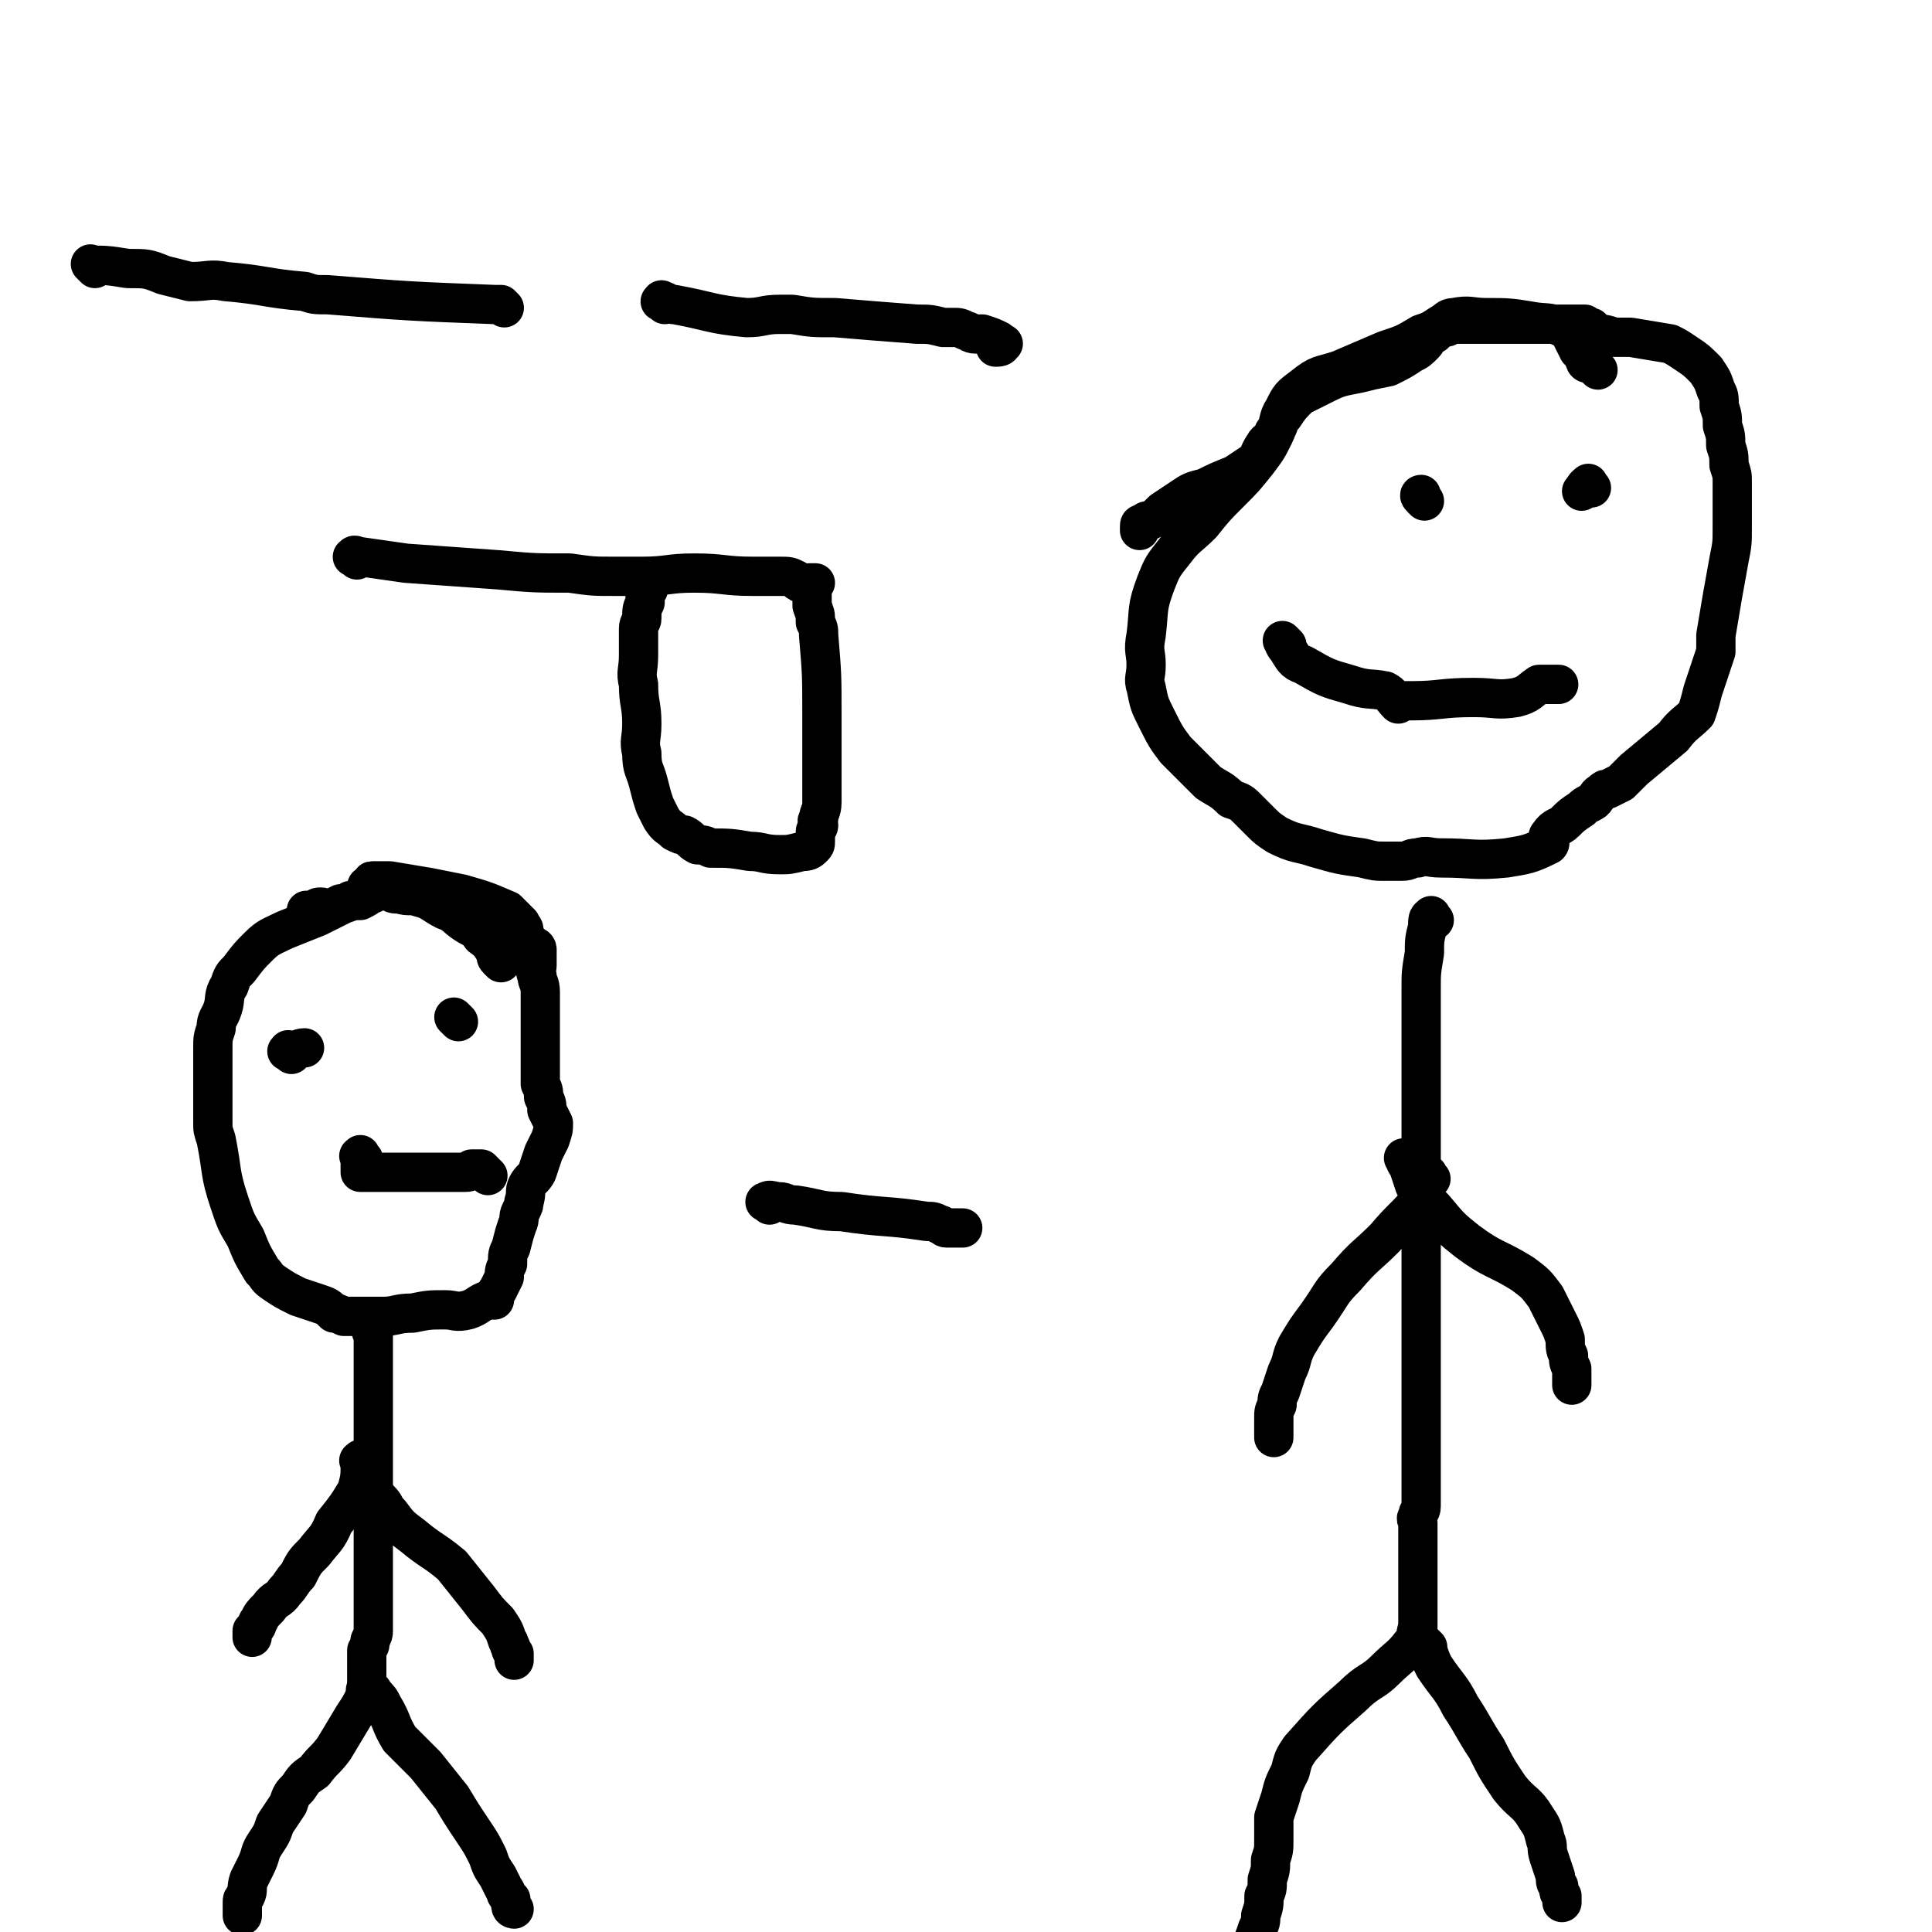
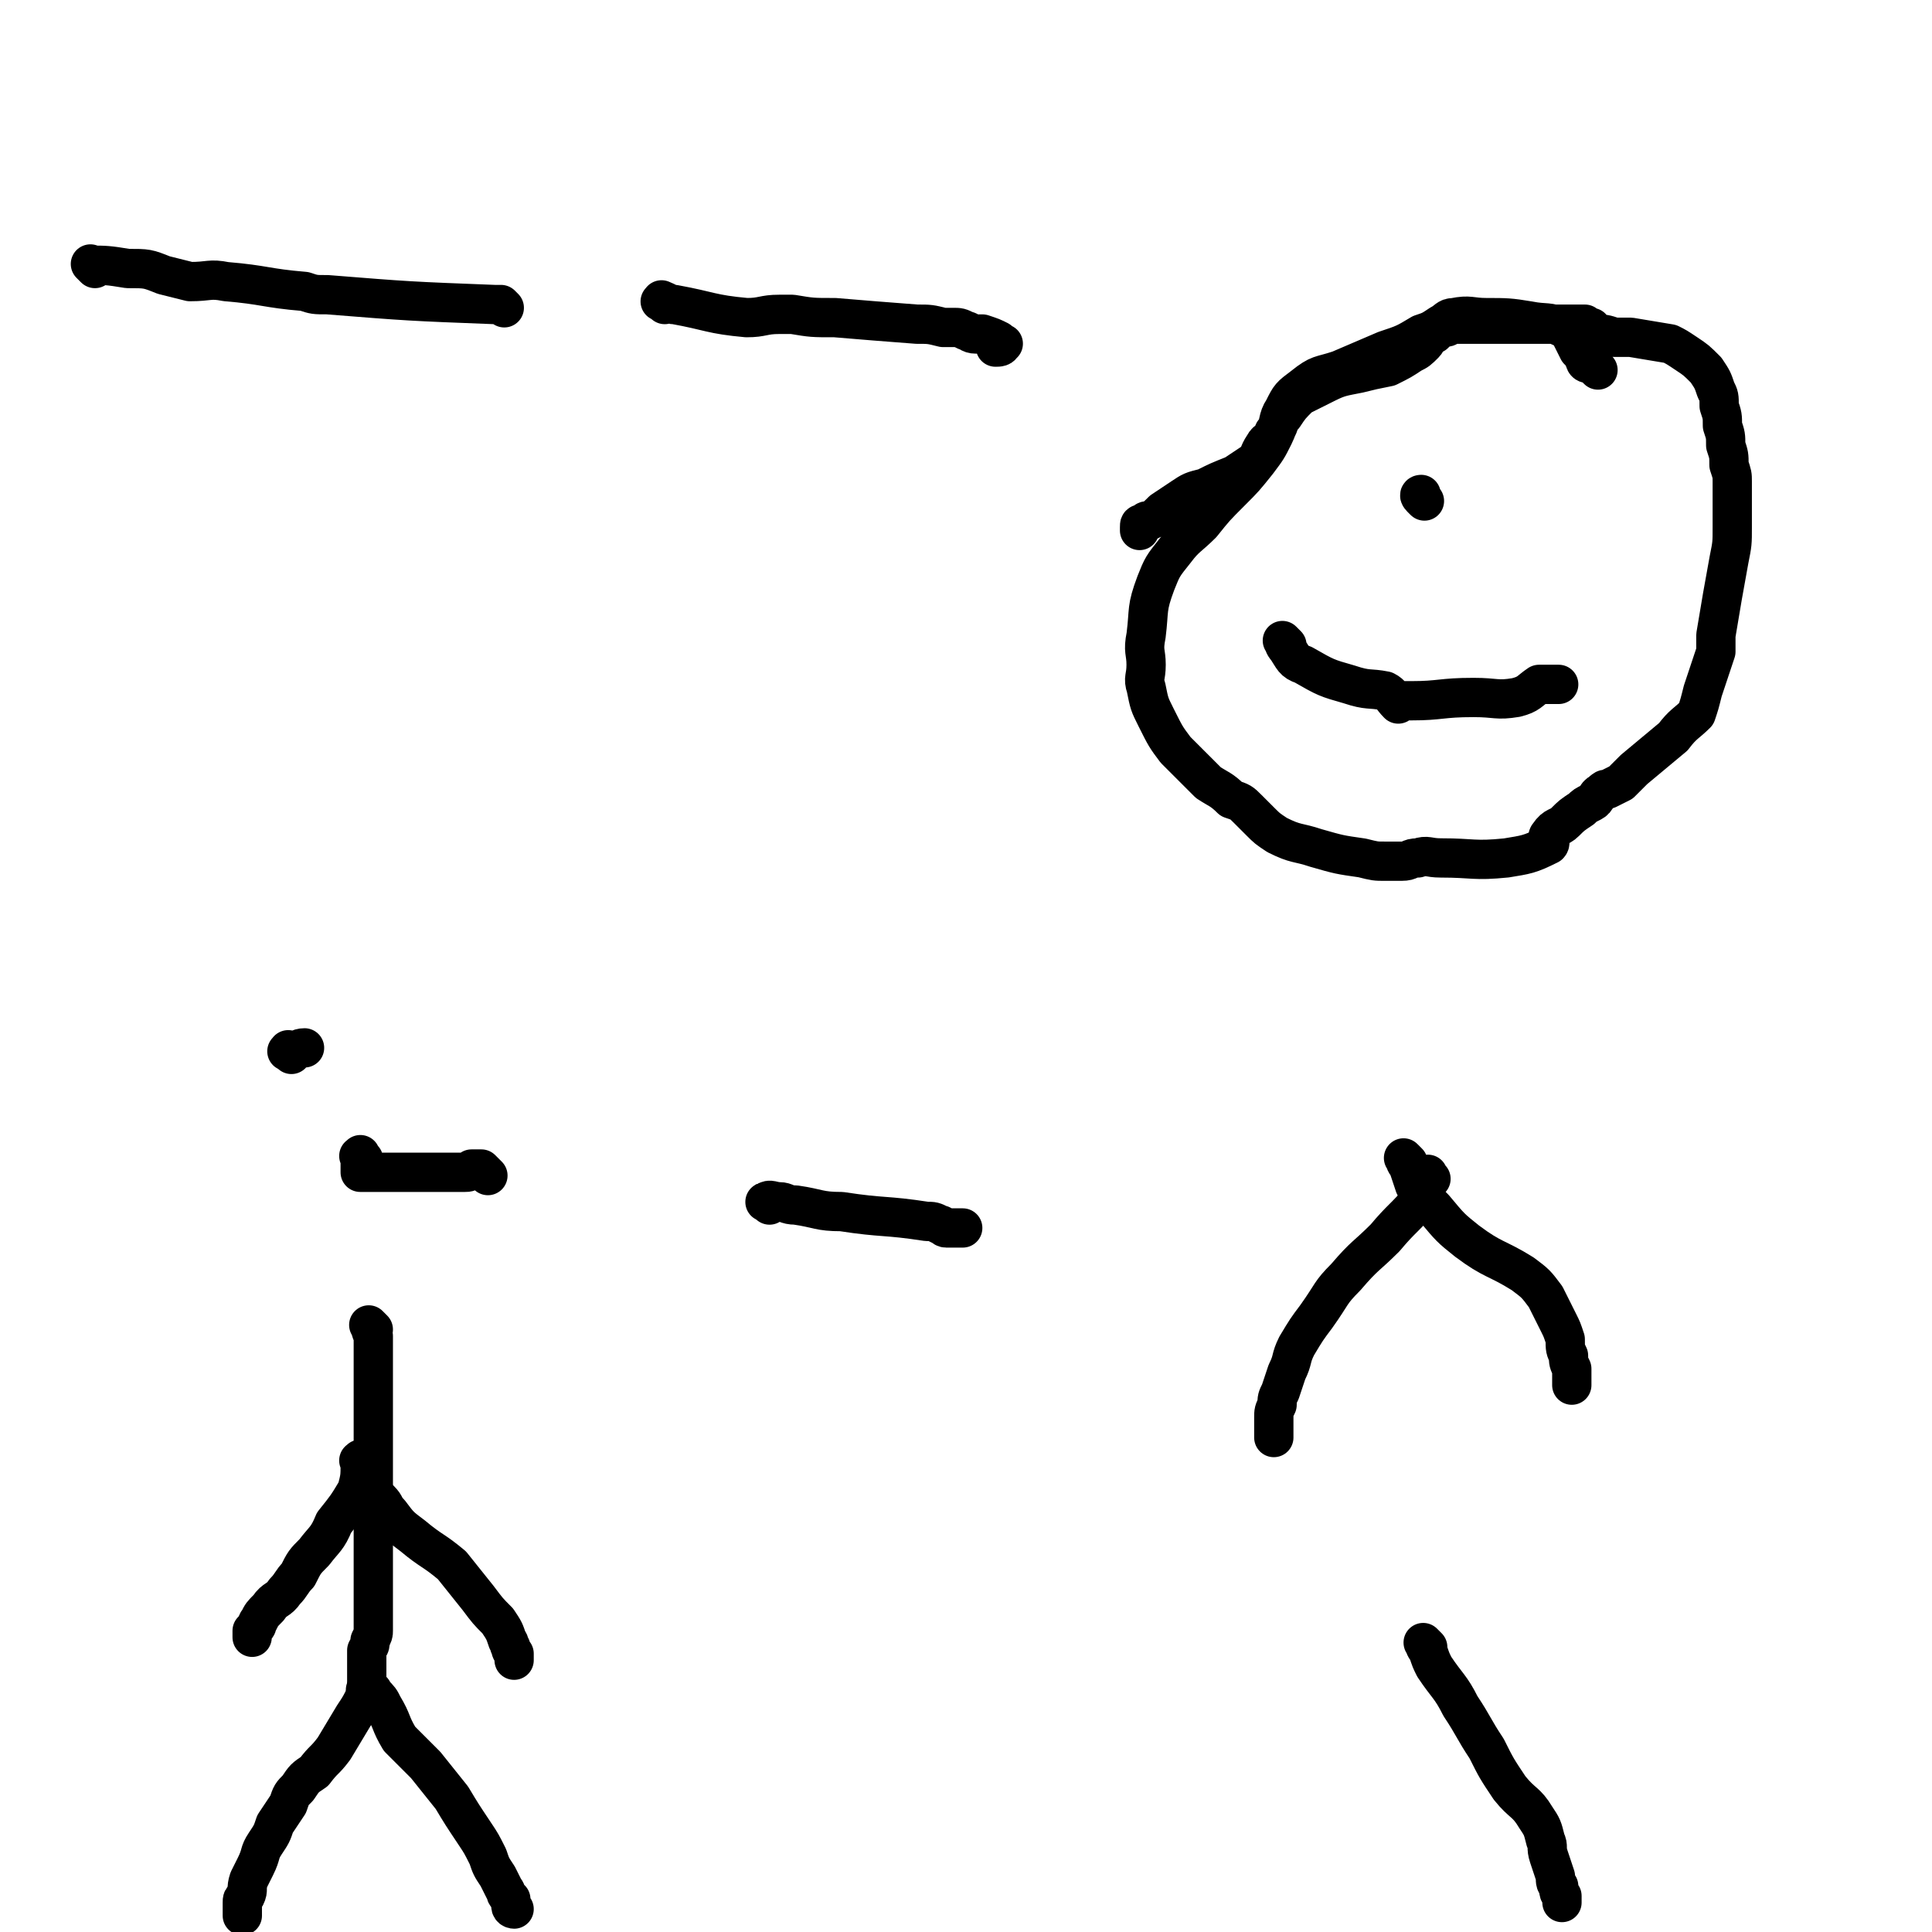
<svg xmlns="http://www.w3.org/2000/svg" viewBox="0 0 590 590" version="1.1">
  <g fill="none" stroke="#000000" stroke-width="12" stroke-linecap="round" stroke-linejoin="round">
-     <path d="M153,294c-1,-1 -1,-1 -1,-1 -1,-1 0,-1 0,-1 -2,-3 -2,-4 -5,-6 -2,-3 -2,-2 -5,-4 -3,-2 -3,-3 -6,-4 -4,-2 -4,-3 -8,-4 -3,-1 -3,0 -6,-1 -2,0 -2,0 -3,-1 -1,0 -1,-1 -2,-1 -1,0 -1,0 -1,0 -1,1 -1,1 -1,1 -1,1 -1,1 -2,1 -1,1 -1,1 -3,2 -2,0 -2,0 -5,1 -4,2 -4,2 -8,4 -5,2 -5,2 -10,4 -4,2 -5,2 -8,5 -3,3 -3,3 -6,7 -2,2 -2,2 -3,5 -2,3 -1,4 -2,7 -1,3 -2,3 -2,6 -1,3 -1,3 -1,6 0,2 0,2 0,5 0,4 0,4 0,7 0,3 0,3 0,6 0,2 0,2 0,5 0,2 0,2 1,5 2,10 1,10 4,19 2,6 2,6 5,11 2,5 2,5 5,10 2,2 1,2 4,4 3,2 3,2 7,4 3,1 3,1 6,2 3,1 3,1 5,3 1,0 1,0 3,1 1,0 1,0 2,0 2,0 2,0 3,0 3,0 3,0 7,0 4,0 4,-1 9,-1 5,-1 5,-1 10,-1 3,0 3,1 7,0 3,-1 3,-2 6,-3 1,0 1,0 2,0 0,-1 0,-2 1,-3 1,-2 1,-2 2,-4 0,-2 0,-2 1,-4 0,-3 0,-3 1,-5 1,-4 1,-4 2,-7 1,-2 0,-2 1,-4 1,-2 1,-2 1,-3 1,-3 0,-3 1,-5 1,-2 2,-2 3,-4 1,-3 1,-3 2,-6 1,-2 1,-2 2,-4 1,-3 1,-3 1,-5 -1,-2 -1,-2 -2,-4 0,-2 0,-2 -1,-4 0,-2 0,-2 -1,-4 0,-2 0,-2 0,-3 0,-2 0,-2 0,-4 0,-2 0,-2 0,-4 0,-2 0,-2 0,-4 0,-1 0,-1 0,-2 0,-2 0,-2 0,-4 0,-3 0,-3 0,-5 0,-1 0,-1 0,-2 0,-3 -1,-3 -1,-5 -1,-2 0,-2 0,-3 0,-1 0,-1 0,-2 0,0 0,0 0,-1 0,0 0,0 0,-1 0,0 0,-1 0,-1 0,-1 -1,-1 -1,-1 -1,-1 -1,-1 -1,-1 -1,-1 -1,-1 -1,-1 -1,-1 -1,-1 -1,-1 -1,-1 0,-1 0,-1 0,-1 0,-1 0,-1 0,-1 -1,-1 -1,-2 0,0 0,0 -1,-1 0,0 0,0 -1,-1 -1,-1 -1,-1 -2,-2 -7,-3 -7,-3 -14,-5 -5,-1 -5,-1 -10,-2 -6,-1 -6,-1 -12,-2 -1,0 -1,0 -3,0 -1,0 -1,0 -2,0 -1,0 0,0 -1,1 -1,1 -1,0 -1,1 -1,1 0,1 -1,2 -1,1 -1,1 -1,1 -1,1 -1,1 -3,1 -1,1 -2,1 -3,1 -2,1 -2,1 -3,2 -2,0 -2,-1 -3,-1 -1,0 -1,0 -2,1 -1,0 -1,0 -2,0 0,0 -1,0 0,0 0,0 0,1 1,1 " />
    <path d="M89,322c-1,-1 -2,-1 -1,-1 0,-1 0,0 1,0 2,0 2,-1 4,-1 " />
-     <path d="M140,312c-1,-1 -2,-2 -1,-1 0,0 0,0 1,1 " />
    <path d="M111,354c-1,-1 -1,-2 -1,-1 -1,0 0,0 0,1 0,1 0,1 0,1 0,1 0,1 0,2 0,0 0,0 0,1 0,0 0,0 1,0 1,0 1,0 3,0 2,0 2,0 4,0 2,0 2,0 4,0 3,0 3,0 6,0 2,0 2,0 4,0 3,0 3,0 5,0 1,0 1,0 3,0 1,0 1,0 2,0 1,0 1,0 2,-1 1,0 1,0 2,0 0,0 0,0 1,0 0,0 0,0 1,1 0,0 0,0 1,1 " />
    <path d="M114,406c-1,-1 -2,-2 -1,-1 0,0 0,1 1,3 0,2 0,2 0,4 0,3 0,3 0,6 0,5 0,5 0,9 0,5 0,5 0,9 0,4 0,4 0,8 0,5 0,5 0,9 0,3 0,3 0,7 0,13 0,13 0,27 0,1 0,1 0,2 0,3 0,3 0,7 0,1 0,1 0,2 0,1 0,1 -1,3 0,2 0,1 -1,3 0,1 0,1 0,3 0,1 0,1 0,2 0,1 0,1 0,2 0,0 0,0 0,1 0,1 0,1 0,1 0,1 0,1 0,1 0,1 0,1 0,1 0,1 0,1 0,2 -2,4 -2,4 -4,7 -3,5 -3,5 -6,10 -3,4 -3,3 -6,7 -3,2 -3,2 -5,5 -2,2 -2,2 -3,5 -2,3 -2,3 -4,6 -1,3 -1,3 -3,6 -2,3 -1,3 -3,7 -1,2 -1,2 -2,4 -1,3 0,3 -1,5 -1,1 -1,1 -1,2 0,0 0,0 0,0 0,1 0,1 0,1 0,1 0,1 0,2 0,0 0,1 0,1 0,-1 0,-1 0,-2 " />
    <path d="M113,517c-1,-1 -2,-1 -1,-1 0,-1 0,0 1,0 1,0 1,1 1,1 2,2 2,2 3,4 3,5 2,5 5,10 4,4 4,4 8,8 4,5 4,5 8,10 3,5 3,5 7,11 2,3 2,3 4,7 1,3 1,3 3,6 1,2 1,2 2,4 1,1 0,1 1,2 1,1 1,1 1,1 0,1 0,1 0,1 0,1 0,1 0,1 0,1 1,1 1,1 " />
    <path d="M116,458c-1,-1 -2,-2 -1,-1 0,0 0,0 1,1 2,2 1,2 3,4 3,4 3,4 7,7 6,5 6,4 12,9 4,5 4,5 8,10 3,4 3,4 6,7 2,3 2,3 3,6 1,1 0,1 1,2 0,1 0,1 1,2 0,1 0,2 0,2 0,0 0,-1 0,-1 " />
    <path d="M111,447c-1,-1 -1,-2 -1,-1 -1,0 0,0 0,1 0,4 0,4 -1,8 -3,5 -3,5 -7,10 -2,5 -3,5 -6,9 -3,3 -3,3 -5,7 -2,2 -2,3 -4,5 -2,3 -3,2 -5,5 -2,2 -2,2 -3,4 -1,1 0,1 -1,2 -1,1 -1,1 -1,1 0,1 0,1 0,1 0,1 0,1 0,1 " />
    <path d="M235,368c-1,-1 -2,-1 -1,-1 1,-1 2,0 4,0 2,0 2,1 5,1 7,1 7,2 14,2 13,2 13,1 26,3 2,0 2,0 4,1 1,0 1,1 2,1 1,0 1,0 1,0 1,0 1,0 1,0 1,0 1,0 1,0 1,0 1,0 1,0 1,0 1,0 1,0 " />
    <path d="M488,113c-1,-1 -1,-1 -1,-1 -1,-1 -1,-1 -1,-1 -1,0 -1,0 -1,0 -1,0 -1,-1 -1,-1 -1,-2 -1,-2 -1,-3 -1,0 -1,0 -1,0 -1,-2 -1,-2 -2,-4 -1,-2 -1,-2 -3,-3 -4,-2 -5,-1 -10,-2 -6,-1 -7,-1 -13,-1 -5,0 -5,-1 -10,0 -2,0 -2,1 -4,2 -3,2 -3,2 -6,3 -5,3 -5,3 -11,5 -7,3 -7,3 -14,6 -6,2 -6,1 -11,5 -4,3 -4,3 -6,7 -2,3 -1,4 -3,8 -2,4 -2,4 -5,8 -4,5 -4,5 -8,9 -5,5 -5,5 -9,10 -4,4 -5,4 -8,8 -4,5 -4,5 -6,10 -3,8 -2,8 -3,16 -1,5 0,5 0,9 0,4 -1,4 0,7 1,5 1,5 3,9 3,6 3,6 6,10 5,5 5,5 10,10 3,2 4,2 7,5 3,1 3,1 5,3 2,2 2,2 4,4 2,2 2,2 5,4 6,3 6,2 12,4 7,2 7,2 14,3 4,1 4,1 7,1 3,0 3,0 5,0 3,0 2,-1 5,-1 3,-1 3,0 7,0 10,0 10,1 20,0 6,-1 7,-1 13,-4 1,-1 -1,-2 0,-3 2,-3 3,-2 5,-4 2,-2 2,-2 5,-4 1,-1 1,-1 3,-2 2,-1 1,-2 3,-3 1,-1 1,-1 2,-1 2,-1 2,-1 4,-2 2,-2 2,-2 4,-4 6,-5 6,-5 12,-10 3,-4 4,-4 7,-7 1,-3 1,-3 2,-7 2,-6 2,-6 4,-12 0,-2 0,-3 0,-5 2,-12 2,-12 4,-23 1,-5 1,-5 1,-10 0,-2 0,-2 0,-4 0,-2 0,-2 0,-5 0,-2 0,-2 0,-5 0,-2 0,-2 -1,-5 0,-3 0,-3 -1,-6 0,-3 0,-3 -1,-6 0,-3 0,-3 -1,-6 0,-3 0,-3 -1,-5 -1,-3 -1,-3 -3,-6 -3,-3 -3,-3 -6,-5 -3,-2 -3,-2 -5,-3 -6,-1 -6,-1 -12,-2 -2,0 -2,0 -5,0 -3,-1 -3,-1 -6,-1 -1,-1 -1,-1 -1,-2 -1,0 -1,0 -2,-1 -1,0 -1,0 -2,0 -1,0 -1,0 -2,0 -2,0 -2,0 -4,0 -4,0 -4,0 -9,0 -10,0 -10,0 -20,0 -2,0 -2,0 -4,0 -1,1 -1,1 -3,1 -1,1 -1,1 -2,2 -1,0 -1,0 -2,1 -1,1 0,1 -1,2 -2,2 -2,2 -4,3 -3,2 -3,2 -7,4 -5,1 -5,1 -9,2 -5,1 -6,1 -10,3 -4,2 -4,2 -8,4 -3,3 -3,3 -5,6 -2,2 -1,3 -3,5 -1,3 -2,2 -3,4 -2,3 -1,3 -3,5 -3,2 -3,2 -6,4 -5,2 -5,2 -9,4 -4,1 -4,1 -7,3 -3,2 -3,2 -6,4 -2,2 -2,2 -4,3 -1,0 -1,0 -2,1 -1,0 -1,0 -1,1 0,1 0,1 0,1 " />
    <path d="M435,153c-1,-1 -1,-1 -1,-1 -1,-1 0,-1 0,-1 " />
-     <path d="M486,149c-1,-1 -1,-2 -1,-1 -1,0 -1,1 -2,2 " />
    <path d="M393,197c-1,-1 -2,-2 -1,-1 0,0 0,1 1,2 2,3 2,4 5,5 7,4 7,4 14,6 6,2 6,1 11,2 2,1 2,2 4,4 0,0 0,-1 1,-1 0,0 0,0 1,0 1,0 1,0 2,0 9,0 9,-1 19,-1 7,0 7,1 13,0 4,-1 4,-2 7,-4 1,0 2,0 3,0 0,0 0,0 0,0 1,0 1,0 1,0 1,0 1,0 2,0 0,0 0,0 0,0 " />
-     <path d="M438,281c-1,-1 -1,-2 -1,-1 -1,0 -1,1 -1,3 -1,4 -1,4 -1,8 -1,6 -1,6 -1,11 0,6 0,6 0,11 0,6 0,6 0,12 0,6 0,6 0,12 0,6 0,6 0,12 0,5 0,5 0,10 0,20 0,20 0,40 0,7 0,7 0,14 0,2 0,2 0,4 0,3 0,3 0,6 0,3 0,3 0,7 0,2 0,2 0,4 0,3 0,3 0,5 0,2 0,2 0,4 0,2 0,2 0,3 0,2 0,2 0,4 0,2 0,2 0,4 0,1 0,1 0,2 0,1 0,1 0,2 0,1 0,1 0,2 0,2 -1,1 -1,3 -1,1 0,1 0,2 0,1 0,1 0,3 0,1 0,1 0,1 0,1 0,1 0,3 0,1 0,1 0,2 0,0 0,0 0,1 0,1 0,1 0,2 0,1 0,1 0,2 0,1 0,1 0,2 0,1 0,1 0,3 0,1 0,1 0,2 0,2 0,2 0,3 0,1 0,1 0,2 0,1 0,1 0,2 0,0 0,0 0,1 0,0 0,0 0,1 0,0 0,0 0,1 0,0 0,0 0,1 -1,2 0,3 -2,5 -3,4 -4,4 -8,8 -4,4 -5,3 -10,8 -8,7 -8,7 -16,16 -2,3 -2,3 -3,7 -2,4 -2,4 -3,8 -1,3 -1,3 -2,6 0,3 0,3 0,7 0,3 0,3 -1,6 0,3 0,3 -1,6 0,3 0,3 -1,5 0,3 0,3 -1,6 0,2 0,2 -1,4 -1,3 -1,3 -2,5 " />
    <path d="M436,503c-1,-1 -2,-2 -1,-1 0,0 0,1 1,2 1,3 1,3 2,5 4,6 5,6 8,12 4,6 4,7 8,13 3,6 3,6 7,12 4,5 5,4 8,9 2,3 2,3 3,7 1,2 0,2 1,5 1,3 1,3 2,6 0,2 0,2 1,3 0,2 0,2 1,3 0,0 0,0 0,1 0,0 0,1 0,1 0,0 0,-1 0,-1 " />
    <path d="M430,355c-1,-1 -2,-2 -1,-1 0,0 0,1 1,2 1,3 1,3 2,6 3,4 3,4 6,7 5,6 5,6 10,10 8,6 9,5 17,10 4,3 4,3 7,7 2,4 2,4 4,8 1,2 1,2 2,5 0,3 0,3 1,5 0,2 0,2 1,4 0,2 0,2 0,3 0,0 0,0 0,1 0,1 0,1 0,1 0,-1 0,-2 0,-3 " />
    <path d="M437,360c-1,-1 -1,-2 -1,-1 -1,0 -1,0 -1,1 -1,3 0,4 -1,6 -5,6 -6,6 -11,12 -6,6 -6,5 -12,12 -5,5 -4,5 -9,12 -3,4 -3,4 -6,9 -2,4 -1,4 -3,8 -1,3 -1,3 -2,6 -1,2 -1,2 -1,4 -1,2 -1,2 -1,4 0,0 0,0 0,1 0,1 0,1 0,1 0,2 0,2 0,3 0,0 0,0 0,1 " />
    <path d="M29,82c-1,-1 -2,-2 -1,-1 4,0 5,0 11,1 6,0 6,0 11,2 4,1 4,1 8,2 6,0 6,-1 11,0 12,1 12,2 24,3 3,1 3,1 7,1 25,2 25,2 51,3 1,0 1,0 2,0 0,0 0,0 0,0 1,1 1,1 1,1 " />
    <path d="M203,93c-1,-1 -2,-1 -1,-1 0,-1 0,0 1,0 2,1 2,1 3,1 11,2 11,3 22,4 5,0 5,-1 10,-1 2,0 2,0 4,0 6,1 6,1 13,1 12,1 12,1 25,2 4,0 4,0 8,1 0,0 0,0 0,0 2,0 2,0 3,0 2,0 2,0 4,1 1,0 1,1 3,1 1,0 1,0 2,0 3,1 3,1 5,2 1,1 2,1 1,1 0,1 -1,1 -2,1 " />
-     <path d="M109,171c-1,-1 -2,-1 -1,-1 0,-1 1,0 2,0 7,1 7,1 14,2 14,1 14,1 28,2 11,1 11,1 22,1 7,1 7,1 14,1 4,0 4,0 8,0 8,0 8,-1 16,-1 9,0 9,1 18,1 4,0 4,0 8,0 3,0 3,0 5,1 1,1 1,1 2,1 1,1 1,0 2,0 0,0 0,0 1,0 0,0 0,0 1,0 0,0 -1,0 -1,1 0,1 0,1 0,1 0,1 0,1 0,2 0,2 0,2 0,3 1,3 1,2 1,5 1,2 1,2 1,4 1,12 1,12 1,24 0,1 0,1 0,3 0,3 0,3 0,6 0,3 0,3 0,5 0,2 0,2 0,4 0,2 0,2 0,5 0,2 0,2 0,4 0,3 -1,3 -1,5 -1,1 0,1 0,2 0,1 -1,1 -1,2 0,1 0,1 0,2 0,0 0,0 0,1 0,1 0,1 -1,2 -1,1 -2,1 -3,1 -4,1 -4,1 -7,1 -5,0 -5,-1 -9,-1 -6,-1 -6,-1 -12,-1 -2,-1 -2,-1 -4,-1 -2,-1 -2,-2 -4,-3 -1,0 -1,0 -3,-1 -2,-2 -2,-1 -4,-4 -1,-2 -1,-2 -2,-4 -1,-3 -1,-3 -2,-7 -1,-4 -2,-4 -2,-9 -1,-4 0,-4 0,-9 0,-6 -1,-6 -1,-12 -1,-4 0,-4 0,-9 0,-4 0,-4 0,-8 0,-2 1,-2 1,-3 0,-3 0,-3 1,-5 0,-1 0,-1 0,-3 0,0 0,0 0,-1 0,0 0,0 0,0 0,-1 1,0 1,0 " />
  </g>
</svg>